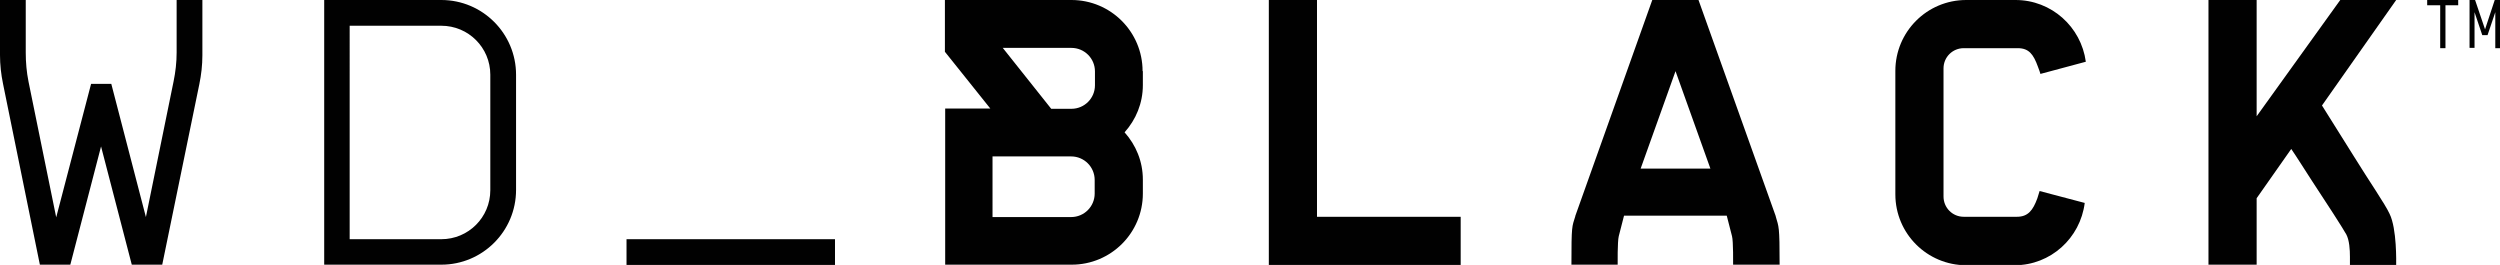
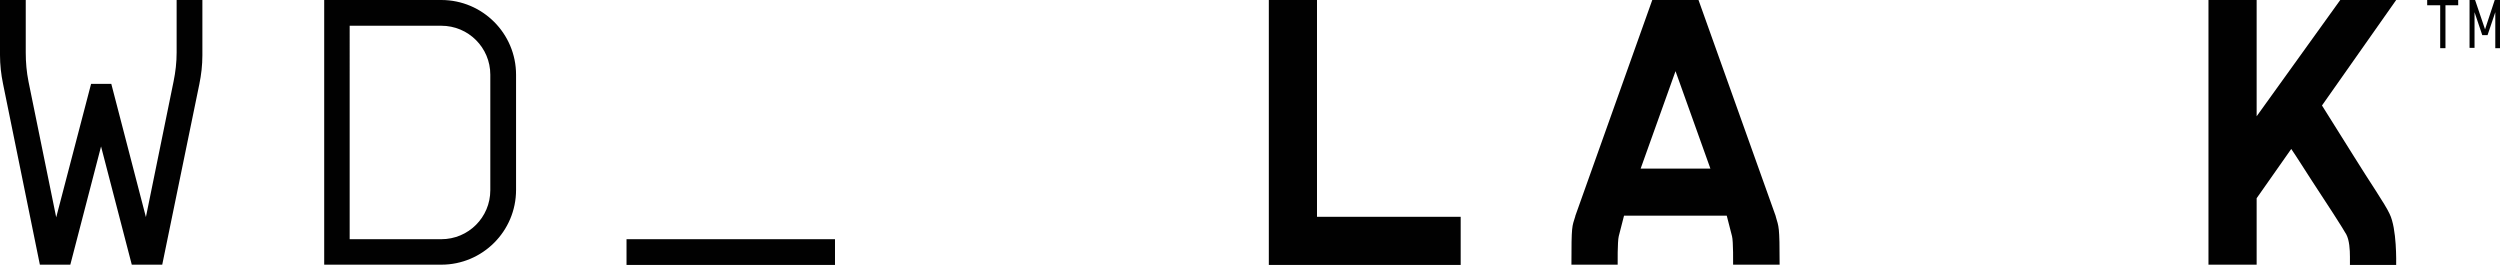
<svg xmlns="http://www.w3.org/2000/svg" version="1.1" id="Layer_1" x="0px" y="0px" viewBox="0 0 903 95.7" style="enable-background:new 0 0 903 95.7;" xml:space="preserve">
  <style type="text/css">
	.st0{fill:#010101;}
</style>
  <g>
    <g>
      <g>
        <g>
          <g>
            <rect x="226.3" y="86.4" class="st0" width="75.3" height="9.3" />
            <path class="st0" d="M159.4,0h-42.3v95.6h42.3c14.9,0,27-12.1,27-27V27C186.4,12.1,174.3,0,159.4,0z M177.1,68.7       c0,9.8-7.9,17.7-17.7,17.7h-33.1V9.3h33.1c9.8,0,17.7,7.9,17.7,17.7V68.7z" />
            <path class="st0" d="M63.8,19c0,3.5-0.4,7-1.1,10.4l-10,49L40.2,30.3h-7.3L20.3,78.5l-10-49C9.6,26,9.3,22.5,9.3,19V0H0v19.9       c0,3.5,0.4,7,1.1,10.4l13.3,65.3h11l11.1-42.7l11.1,42.7h11L72,30.4c0.7-3.4,1.1-6.9,1.1-10.4V0h-9.3V19z" />
          </g>
        </g>
      </g>
      <g>
        <path class="st0" d="M458.3,95.7V0h17.4v78.3h51.9v17.4H458.3z" />
-         <path class="st0" d="M737,26.7c0,0-0.5-1.7-0.9-2.6c-1.6-4.4-3.2-6.7-7.3-6.7c0,0-15.4,0-19.5,0c-4,0-7.3,3.2-7.3,7.3V71     c0,4,3.2,7.3,7.3,7.3c4,0,19.2,0,19.2,0c4,0,5.8-2.3,7.4-6.7c0.3-1,0.8-2.6,0.8-2.6l16.3,4.3c-1.6,12.7-12.3,22.5-25.3,22.5     h-17.5c-14.1,0-25.6-11.4-25.6-25.6V25.6c0-14.1,11.4-25.6,25.6-25.6H728c13,0,23.7,9.7,25.4,22.3L737,26.7z" />
        <path class="st0" d="M642.8,95.7c0-14.4-0.3-13.6-1.4-17.5l0-0.1l0,0L613.5,0h-8.4h-4.4h-3.9L569,78l0,0l0,0.1     c-1.2,3.9-1.4,3.1-1.4,17.5h16.7c0,0-0.1-8.4,0.4-10.3c1.3-5.1,1.9-7.4,1.9-7.4l0,0h37.1l0,0c0,0,0.6,2.3,1.9,7.4     c0.5,1.8,0.4,10.3,0.4,10.3H642.8z M592.6,60.9l12.6-35.2l12.6,35.2H592.6z" />
-         <path class="st0" d="M412.7,25.7c0-14.2-11.5-25.7-25.7-25.7h-45.7v18.7l16.4,20.5h-7.7h-8.6v56.4h45.7     c14.2,0,25.7-11.5,25.7-25.7v-5c0-6.6-2.5-12.5-6.6-17.1c4.1-4.6,6.6-10.5,6.6-17.1V25.7z M362.2,17.3h24.8     c4.7,0,8.5,3.8,8.5,8.5v5c0,4.7-3.8,8.5-8.5,8.5h-7.3L362.2,17.3z M395.4,69.9c0,4.7-3.8,8.5-8.5,8.5h-28.4V56.5h28.4     c4.7,0,8.5,3.8,8.5,8.5V69.9z" />
-         <path class="st0" d="M850.3,56.6L850.3,56.6l-11.6-18.5L865.5,0h-20.2l-30.2,42v-1.1V0h-17.4v95.6h17.4V71.9v-0.3l12.5-17.8     l1.6,2.4h0c0.6,0.9,1.3,2,2.2,3.4l3.6,5.6c5.3,8,11.6,17.8,12.5,19.5c1.1,2.1,1.3,5.5,1.3,8h0v3.1h16.7c0-0.9,0.3-13.2-2.4-18.6     C861.5,73.7,855.6,65.2,850.3,56.6z" />
+         <path class="st0" d="M850.3,56.6L850.3,56.6l-11.6-18.5L865.5,0h-20.2l-30.2,42v-1.1V0h-17.4v95.6h17.4V71.9v-0.3l12.5-17.8     l1.6,2.4h0c0.6,0.9,1.3,2,2.2,3.4l3.6,5.6c5.3,8,11.6,17.8,12.5,19.5c1.1,2.1,1.3,5.5,1.3,8v3.1h16.7c0-0.9,0.3-13.2-2.4-18.6     C861.5,73.7,855.6,65.2,850.3,56.6z" />
      </g>
    </g>
    <g>
      <path class="st0" d="M876.7,1.9V0h11.2v1.9h-4.6v15.5h-1.9V1.9H876.7z" />
      <path class="st0" d="M901.1,0h2v17.4h-1.8V4.4l-2.8,8.3h-1.9l-2.8-8.3v12.9h-1.8V0h2l3.6,10.6L901.1,0z" />
    </g>
  </g>
</svg>